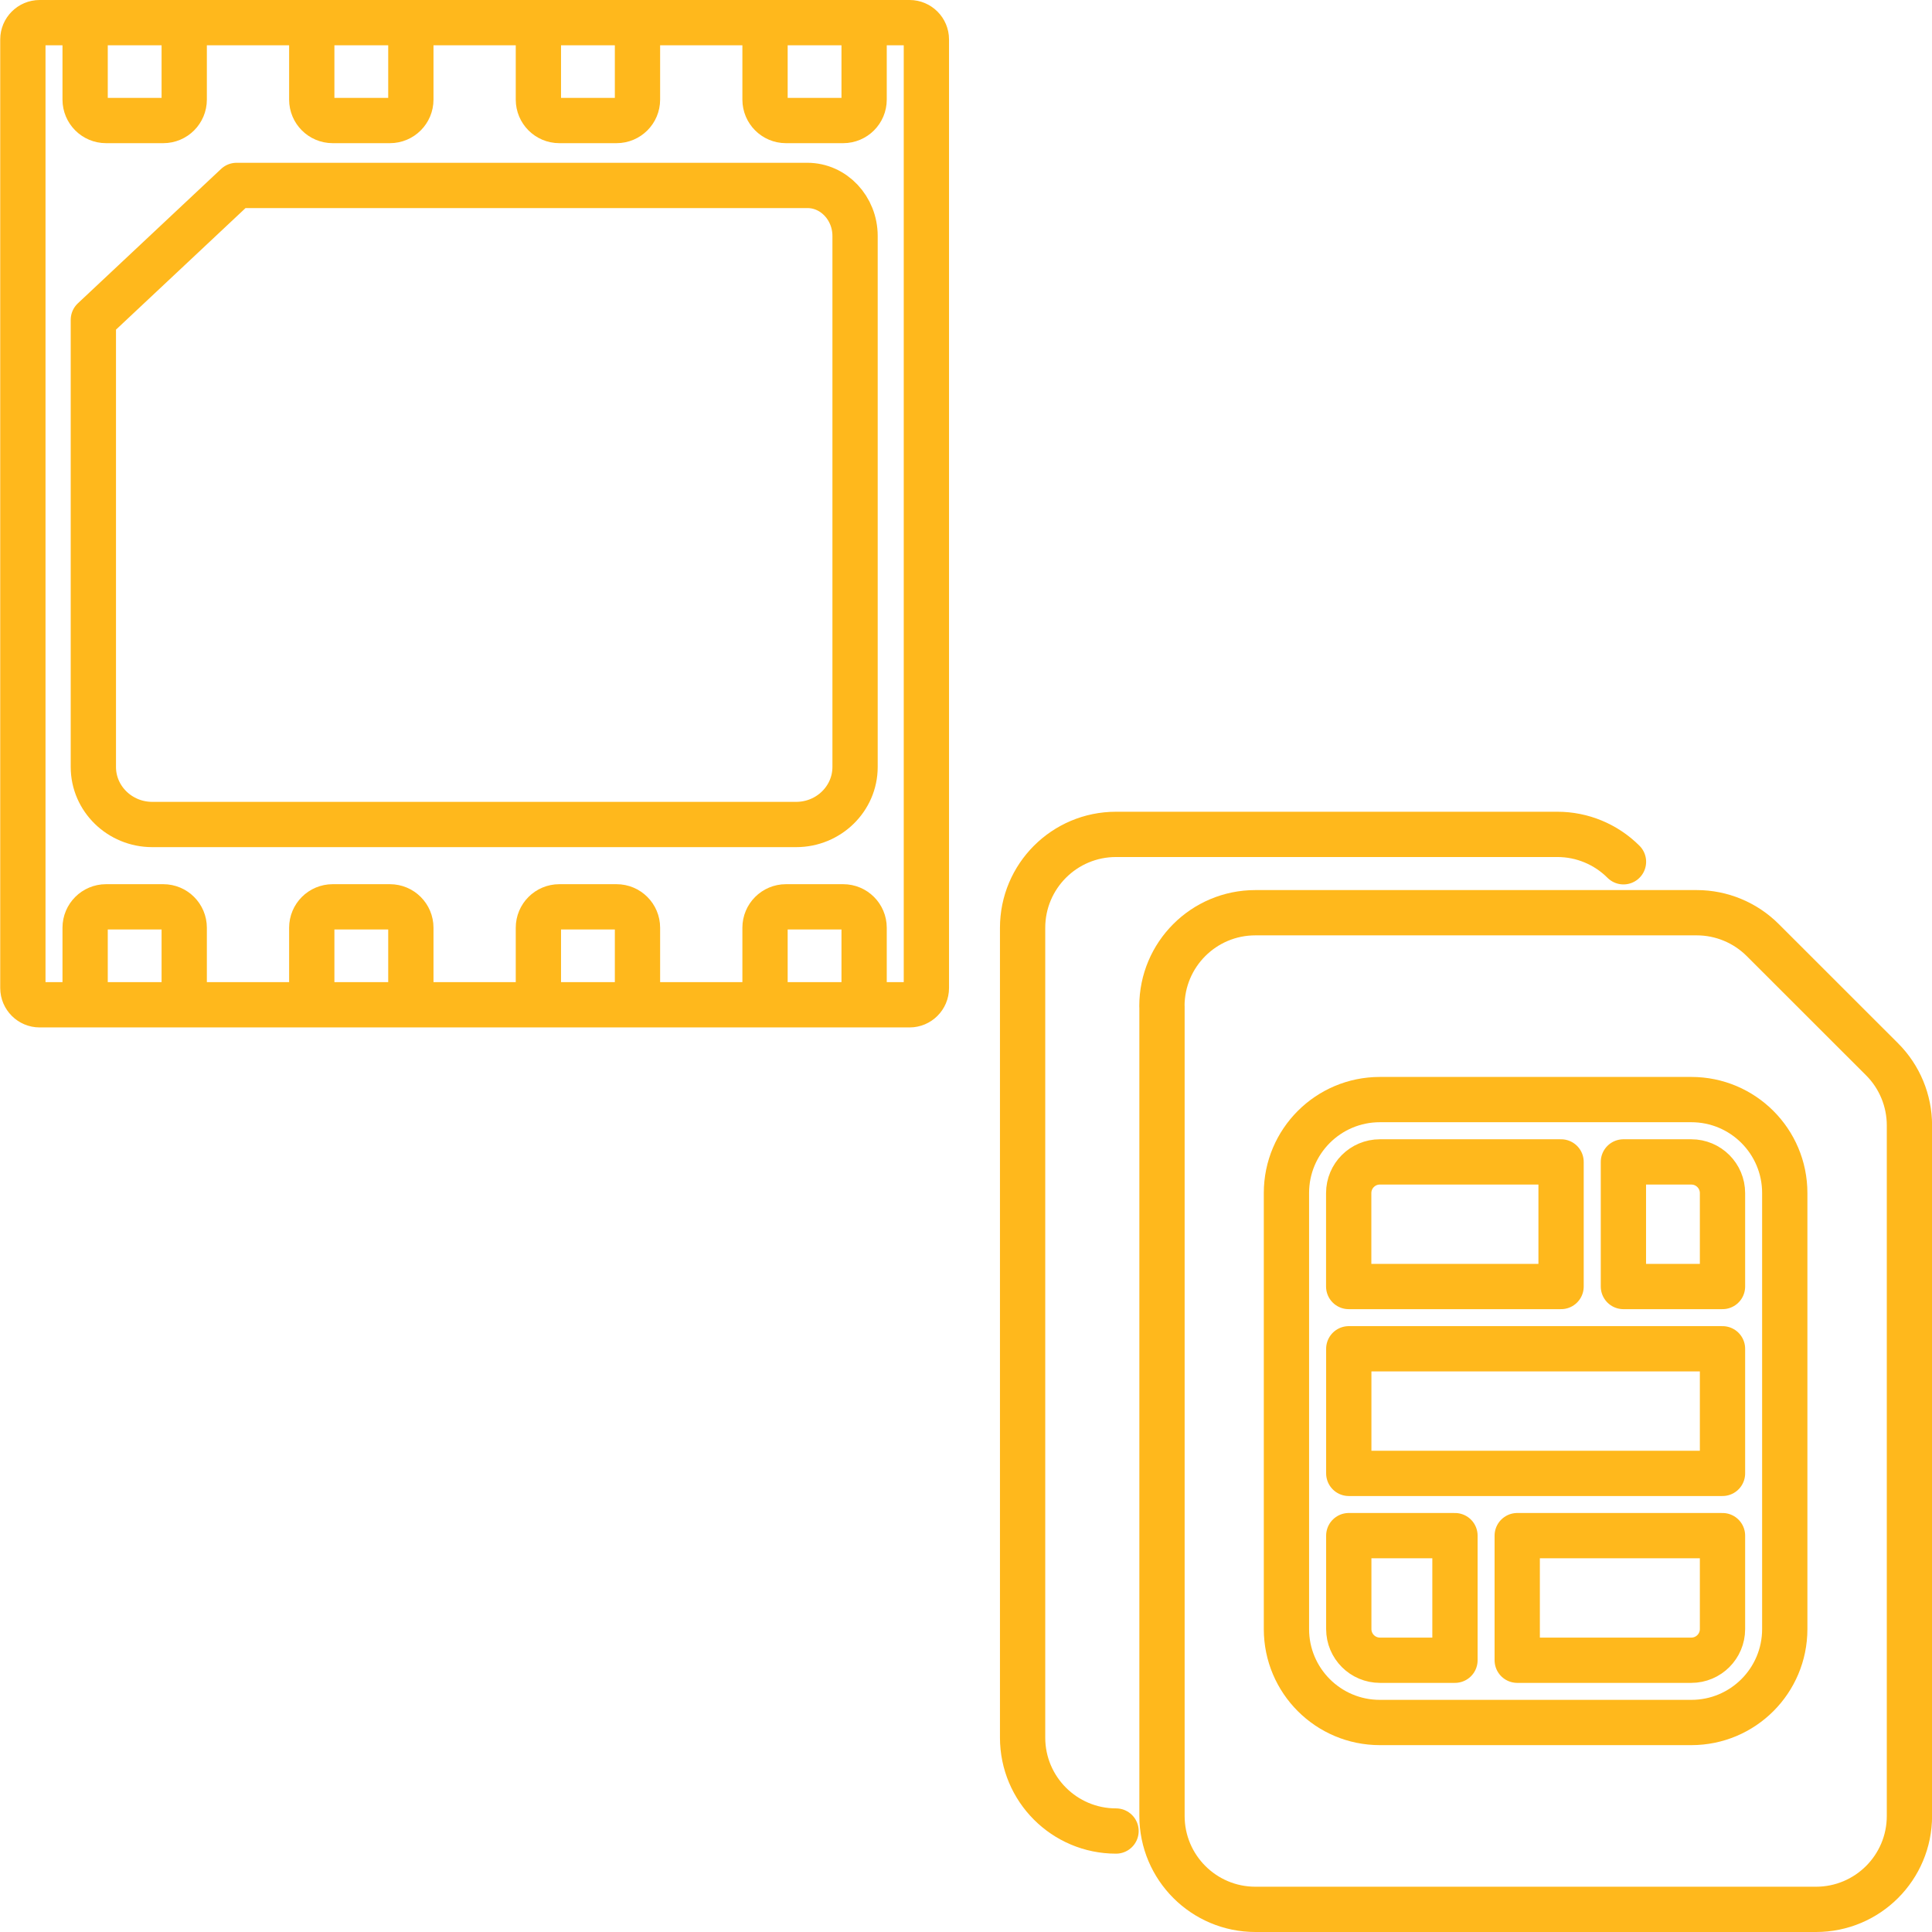
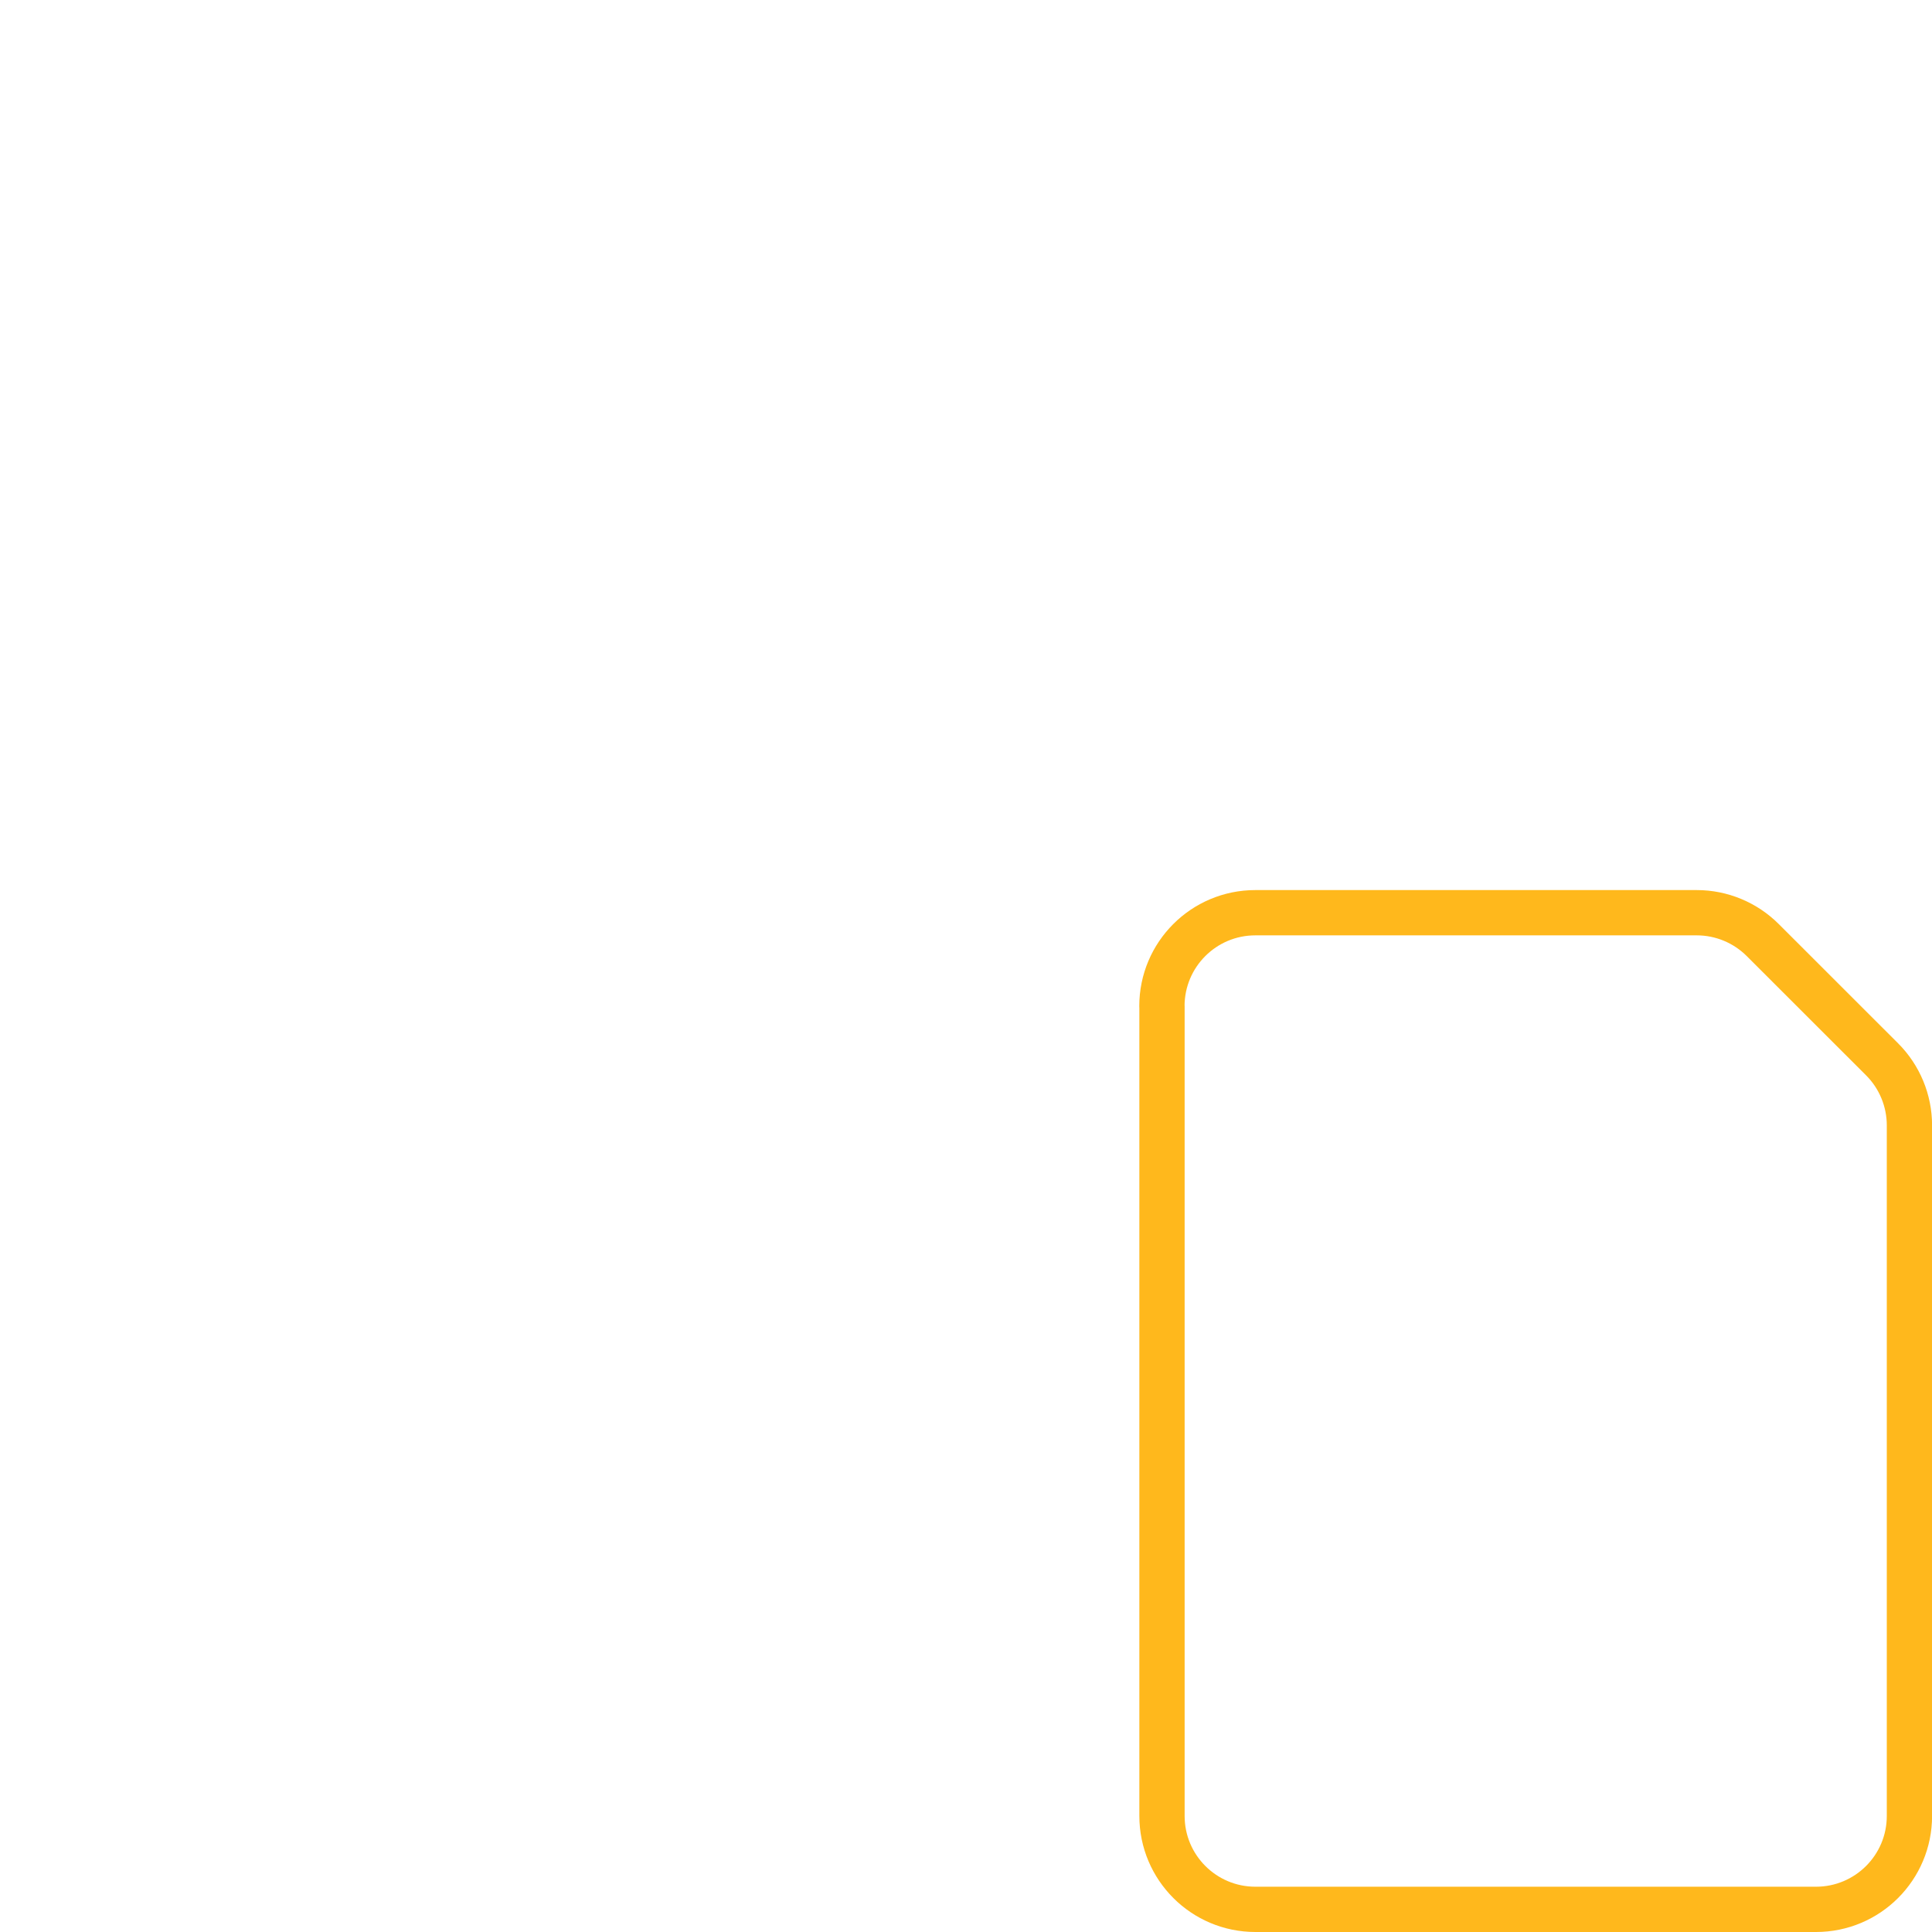
<svg xmlns="http://www.w3.org/2000/svg" id="Layer_1" viewBox="0 0 256 256">
  <g>
-     <path d="M122.75,130.92c0,1.22-1,2.22-2.22,2.22h-6.03v-10.21c0-1.53-1.24-2.77-2.77-2.77h-7.59c-1.53,0-2.77,1.24-2.77,2.77v10.21h-16.9v-10.21c0-1.53-1.24-2.77-2.77-2.77h-7.59c-1.53,0-2.77,1.24-2.77,2.77v10.21h-16.9v-10.21c0-1.53-1.24-2.77-2.77-2.77h-7.59c-1.53,0-2.77,1.24-2.77,2.77v10.21h-16.9v-10.21c0-1.53-1.24-2.77-2.77-2.77h-7.59c-1.53,0-2.77,1.24-2.77,2.77v10.21h-6.03c-1.22,0-2.22-1-2.22-2.22V5.22c0-1.22,1-2.22,2.22-2.22h6.03v10.2c0,1.53,1.24,2.77,2.77,2.77h7.59c1.53,0,2.77-1.24,2.77-2.77V3h16.9v10.2c0,1.53,1.24,2.77,2.77,2.77h7.59c1.53,0,2.77-1.24,2.77-2.77V3h16.9v10.2c0,1.53,1.24,2.77,2.77,2.77h7.59c1.53,0,2.77-1.24,2.77-2.77V3h16.9v10.2c0,1.53,1.24,2.77,2.77,2.77h7.59c1.53,0,2.77-1.24,2.77-2.77V3h6.03c1.22,0,2.22,1,2.22,2.22v125.7ZM120,3H6.34M120,133.14H6.34" style="fill: none; stroke: #ffb81c; stroke-linecap: round; stroke-linejoin: round; stroke-width: 6px;" />
-     <path d="M12.37,42.38v59.25c0,4.2,3.5,7.62,7.8,7.62h85.33c4.3,0,7.8-3.42,7.8-7.62V31.27c0-3.69-2.83-6.7-6.32-6.7H31.35l-18.98,17.81Z" style="fill: none; stroke: #ffb81c; stroke-linecap: round; stroke-linejoin: round; stroke-width: 6px;" />
-   </g>
+     </g>
  <g>
    <g id="sim">
      <g id="Group_57">
        <path d="M153.96,133.32c0-6.84,5.54-12.38,12.38-12.38h58.49c3.28,0,6.43,1.31,8.75,3.63l15.81,15.8c2.32,2.32,3.62,5.47,3.62,8.75v91.5c0,6.84-5.54,12.38-12.38,12.38h-74.28c-6.84,0-12.38-5.54-12.38-12.38v-107.3Z" id="Path_39" style="fill: none; stroke: #ffb81c; stroke-linecap: round; stroke-linejoin: round; stroke-width: 6px;" />
-         <path d="M182.84,153.96c-2.28,0-4.13,1.85-4.13,4.13v12.38h28.14v-16.51h-24.01ZM215.11,153.96v16.51h13.13v-12.38c0-2.28-1.85-4.13-4.13-4.13h-9ZM228.24,178.72h-49.52v16.51h49.52v-16.51ZM228.24,203.48h-27.2v16.51h23.07c2.28,0,4.13-1.85,4.13-4.13v-12.38ZM192.79,219.99v-16.51h-14.07v12.38c0,2.28,1.85,4.13,4.13,4.13h9.94ZM170.46,158.08c0-6.84,5.54-12.38,12.38-12.38h41.27c6.84,0,12.38,5.54,12.38,12.38v57.78c0,6.84-5.54,12.38-12.38,12.38h-41.27c-6.84,0-12.38-5.54-12.38-12.38v-57.78Z" id="Path_40" style="fill: none; stroke: #ffb81c; stroke-linecap: round; stroke-linejoin: round; stroke-width: 6px;" />
      </g>
    </g>
    <g data-name="sim" id="sim-2">
      <g data-name="Group_57" id="Group_57-2">
-         <path d="M147.88,242.62c-6.84,0-12.38-5.54-12.38-12.38v-107.3c0-6.84,5.54-12.38,12.38-12.38h58.49c3.28,0,6.43,1.31,8.75,3.63" data-name="Path_39" id="Path_39-2" style="fill: none; stroke: #ffb81c; stroke-linecap: round; stroke-linejoin: round; stroke-width: 6px;" />
-       </g>
+         </g>
    </g>
  </g>
</svg>